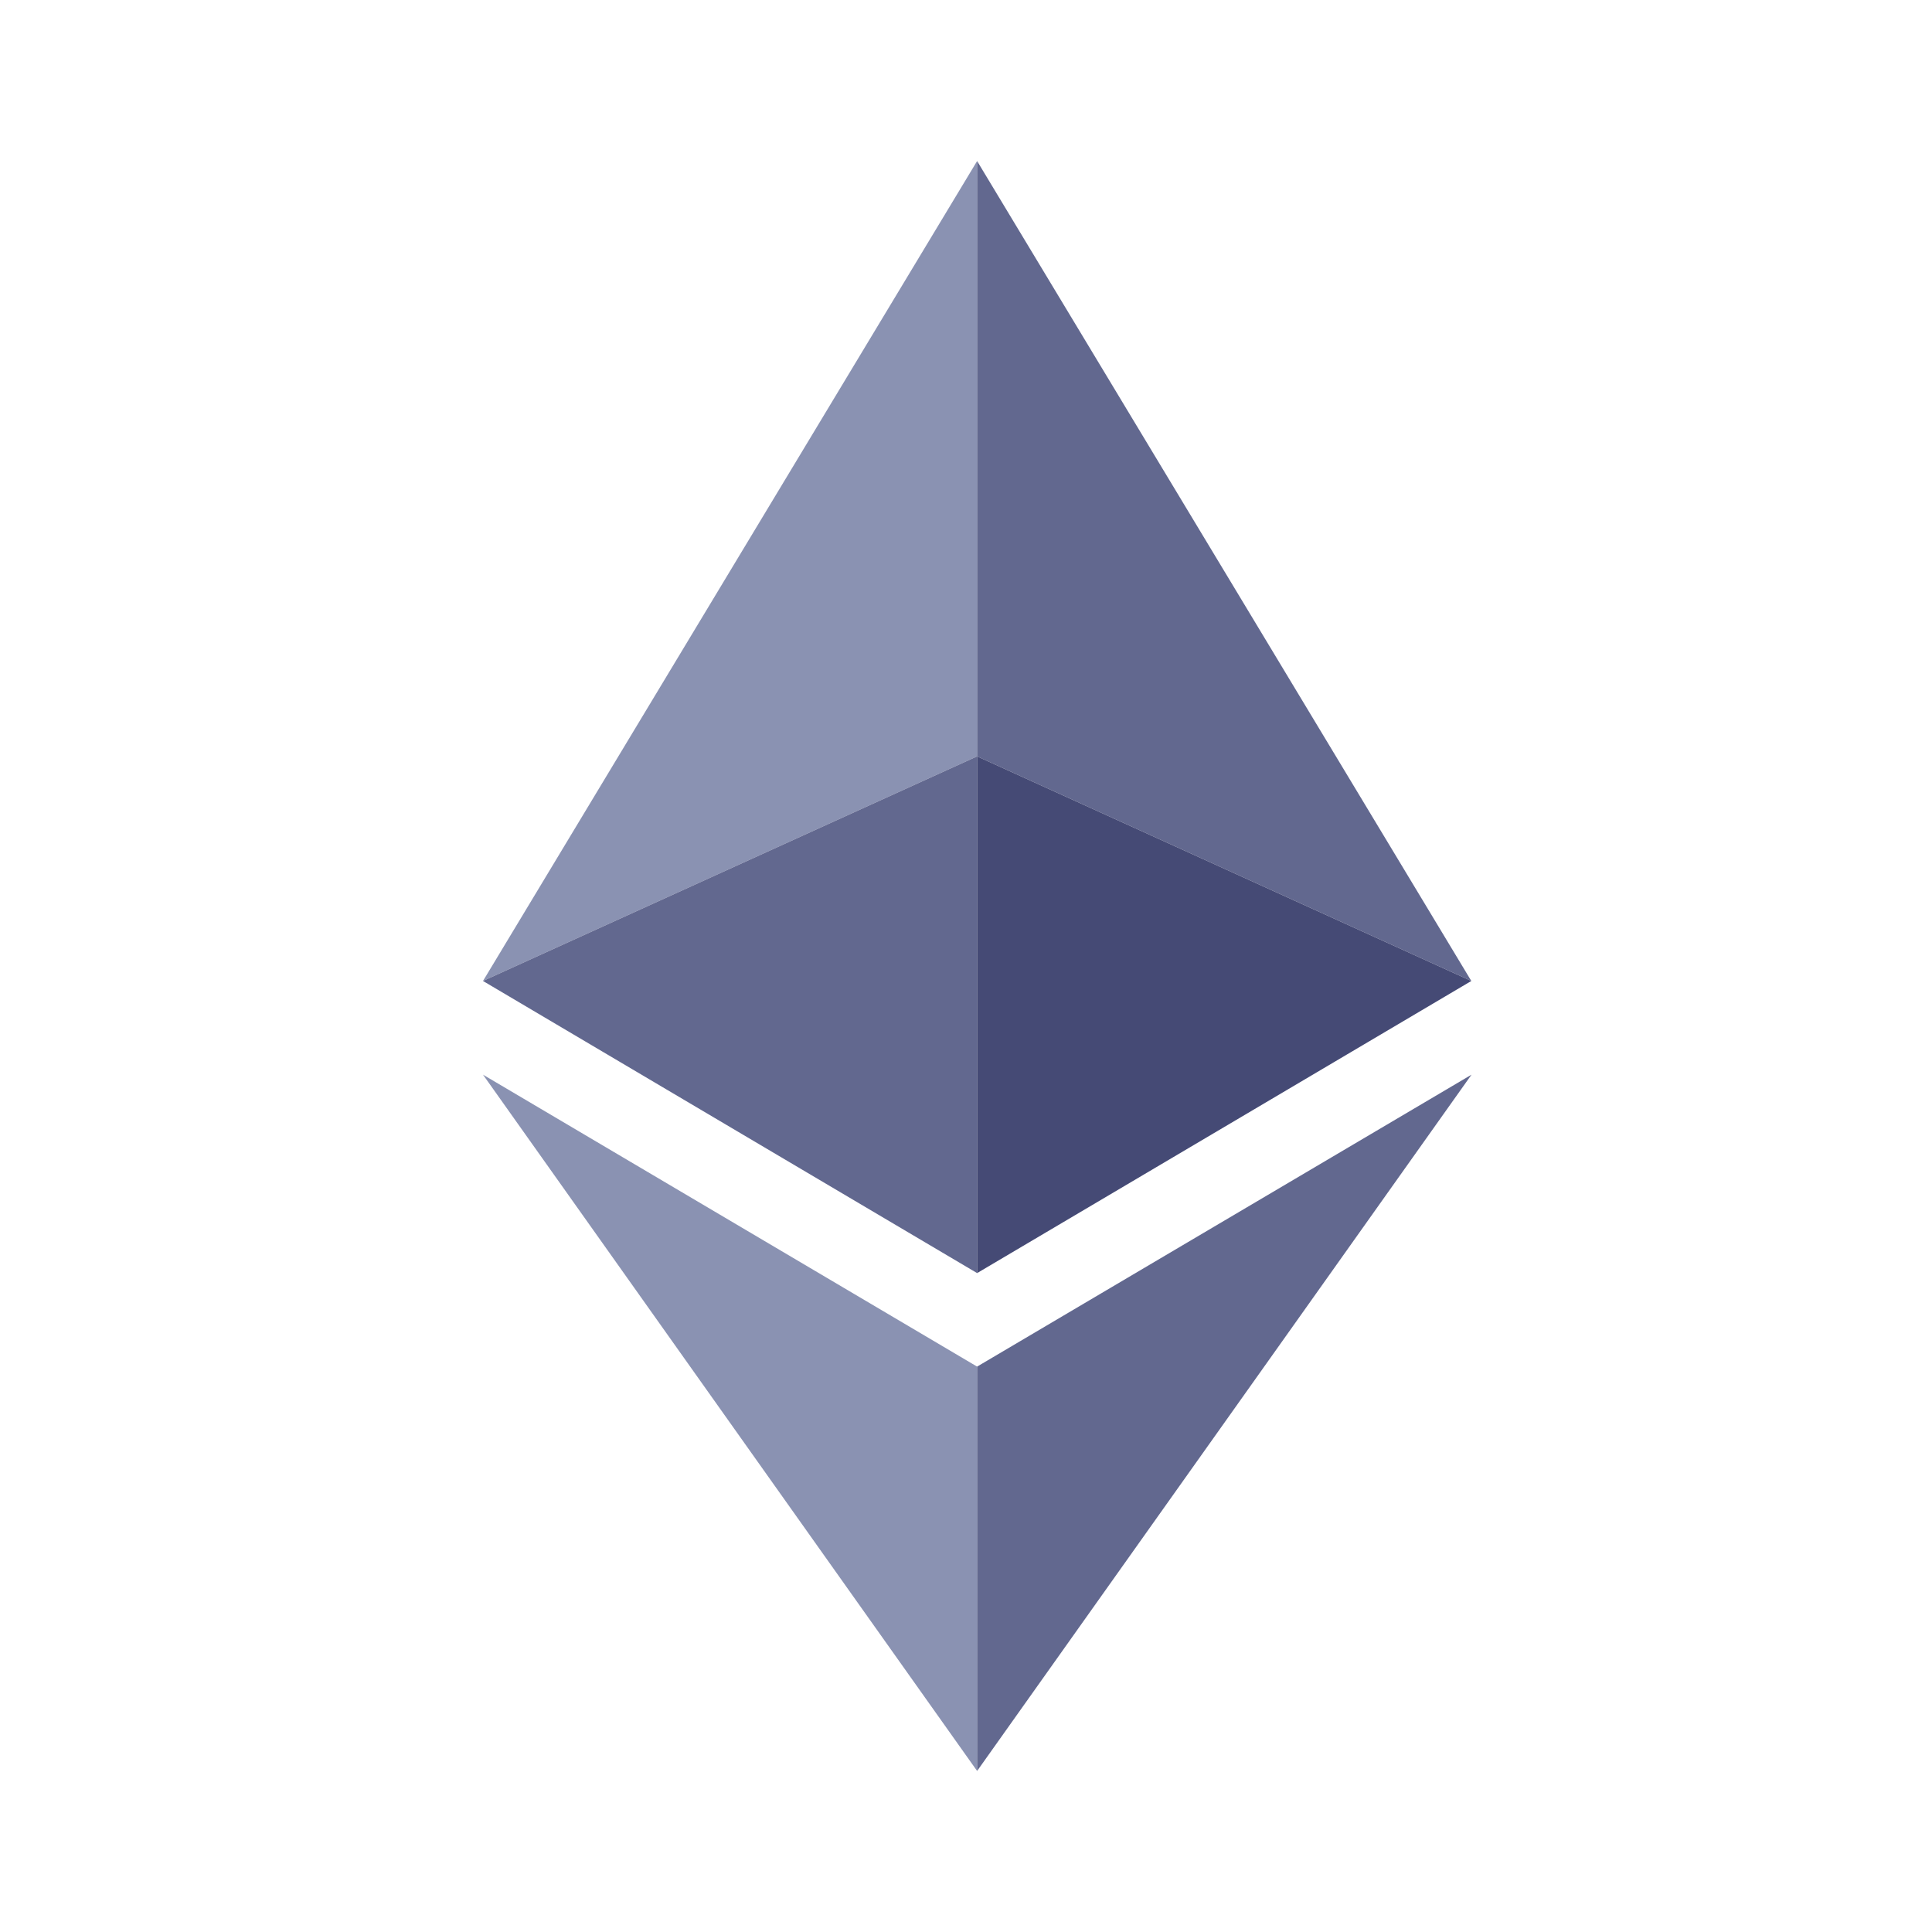
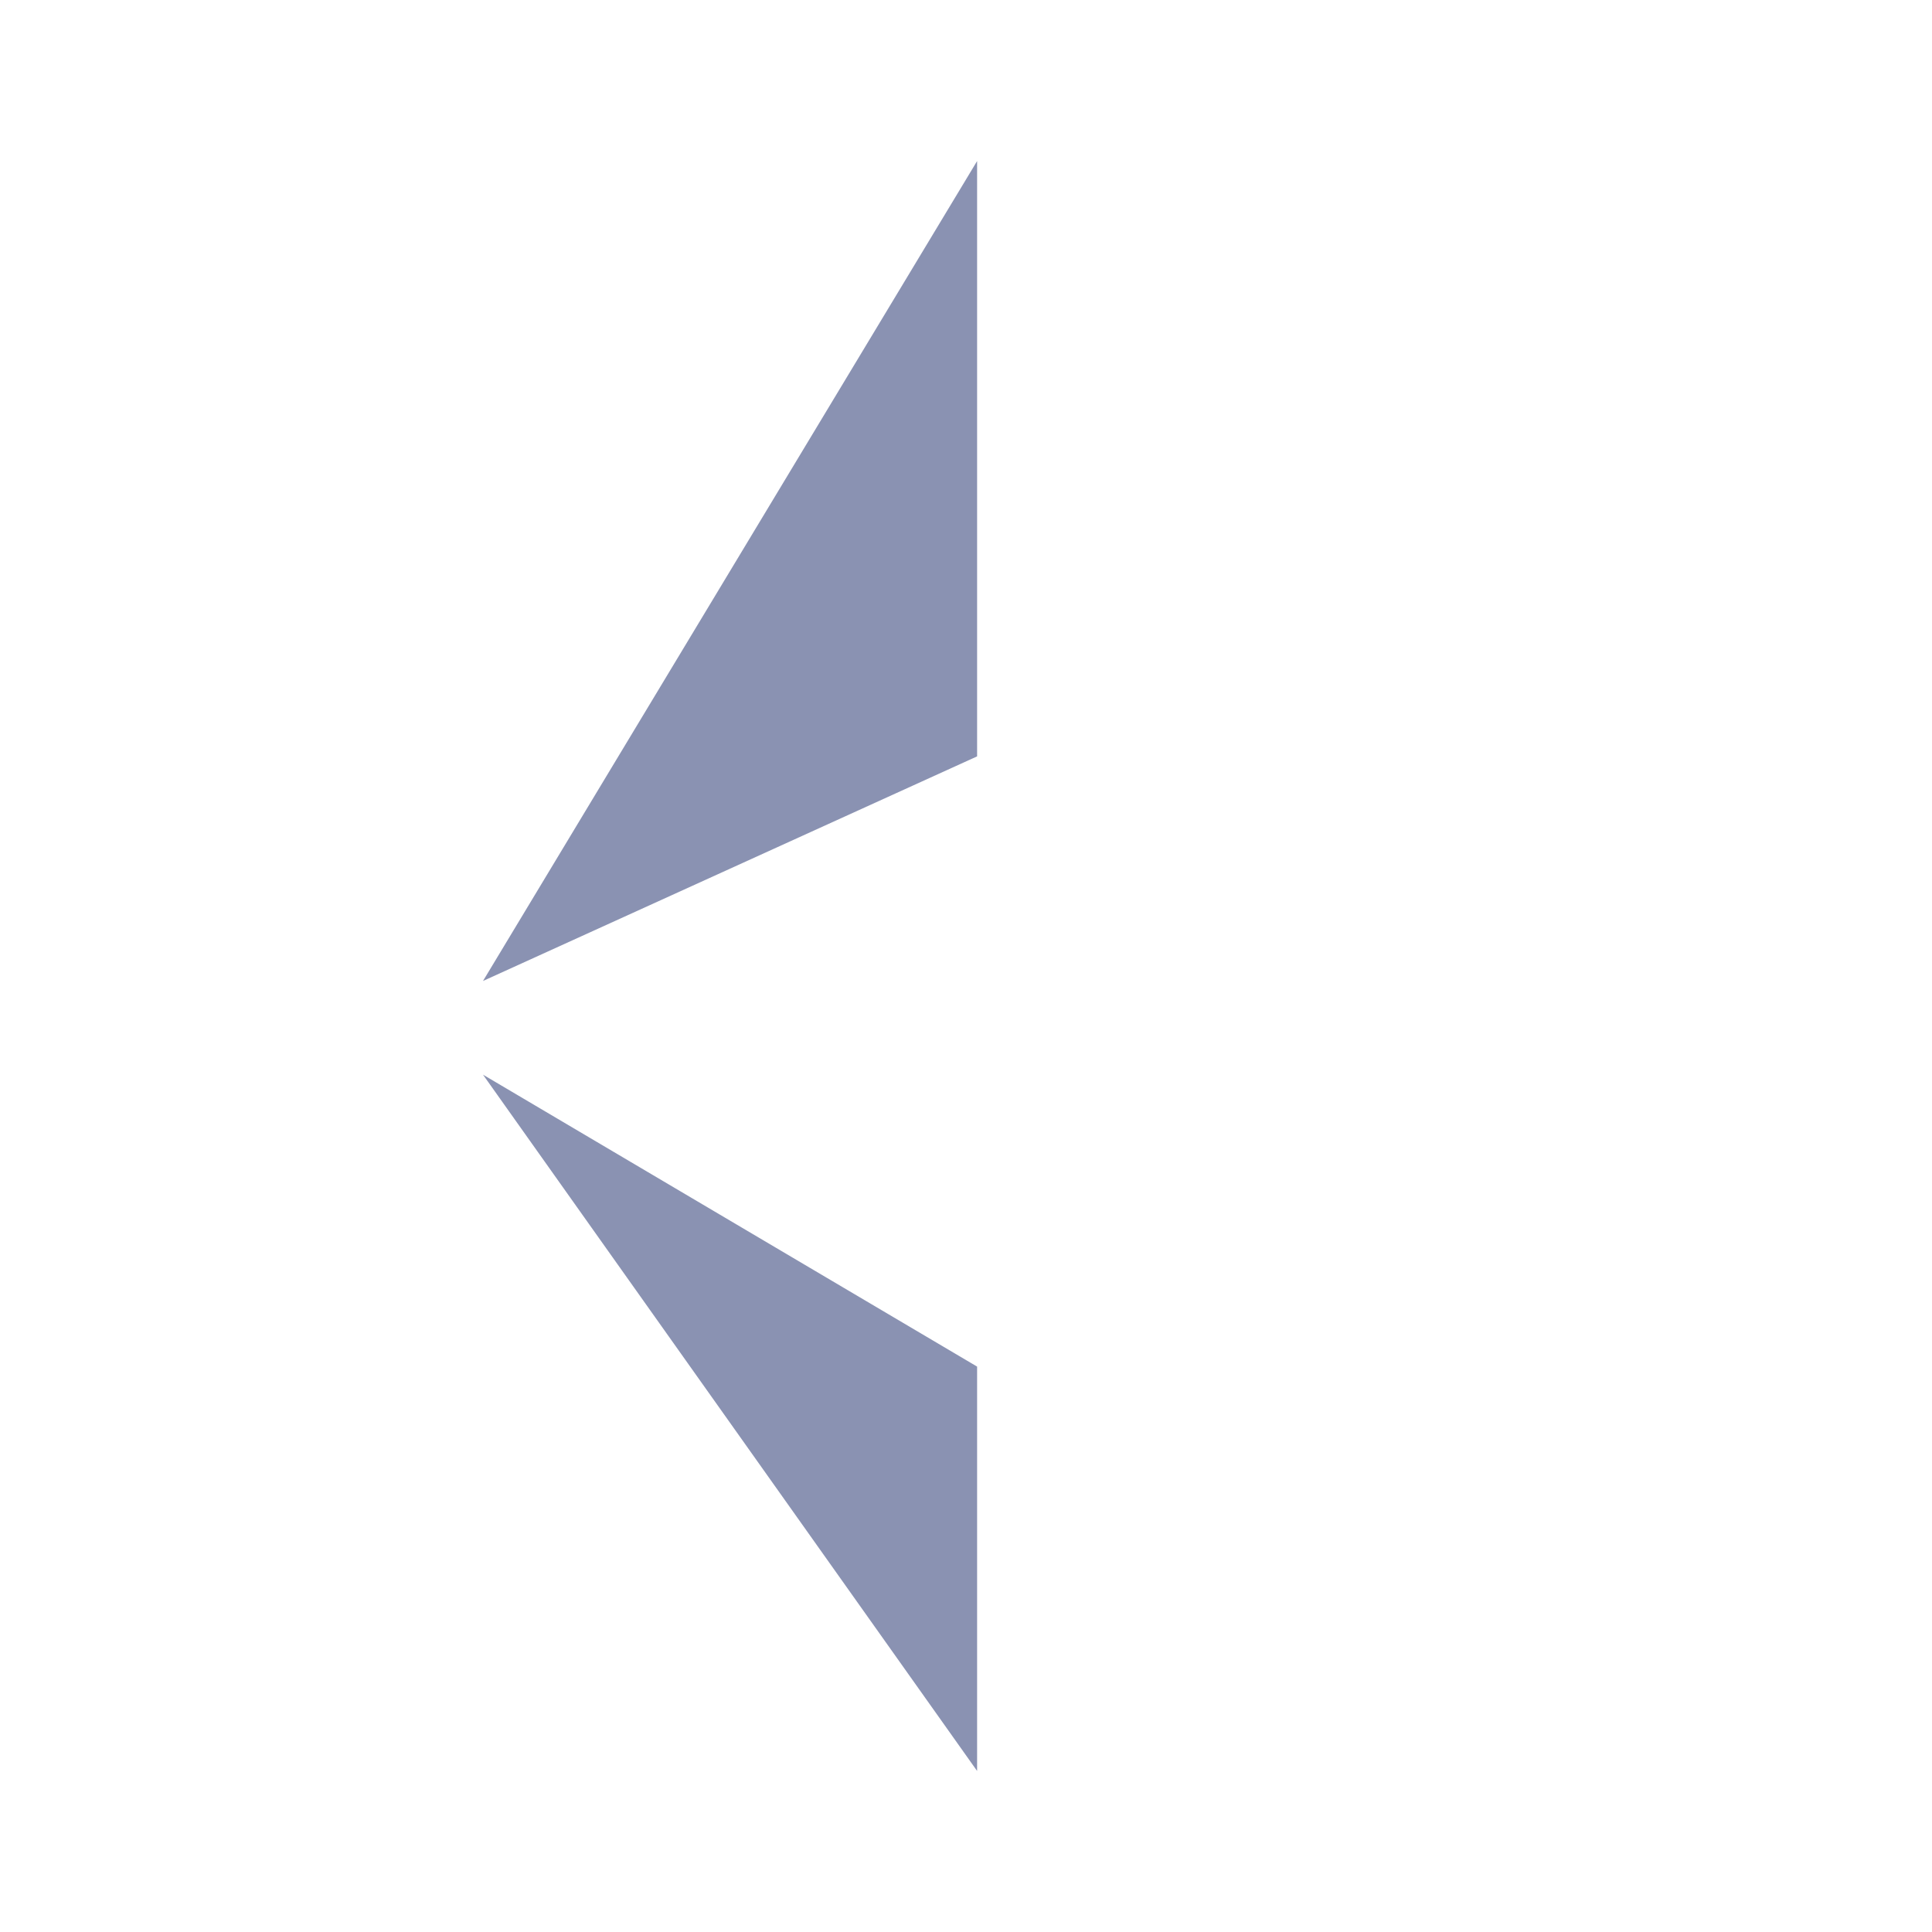
<svg xmlns="http://www.w3.org/2000/svg" width="20" height="20" viewBox="0 0 20 20" fill="none">
  <path d="M10.115 1.667L5 10.155L10.115 7.83V1.667Z" fill="#8A92B2" />
-   <path d="M10.115 7.83L5 10.155L10.115 13.179V7.83Z" fill="#62688F" />
-   <path d="M15.231 10.155L10.115 1.667V7.83L15.231 10.155Z" fill="#62688F" />
-   <path d="M10.115 13.179L15.231 10.155L10.115 7.83V13.179Z" fill="#454A75" />
  <path d="M5 11.125L10.115 18.333V14.147L5 11.125Z" fill="#8A92B2" />
-   <path d="M10.115 14.147V18.333L15.233 11.125L10.115 14.147Z" fill="#62688F" />
</svg>